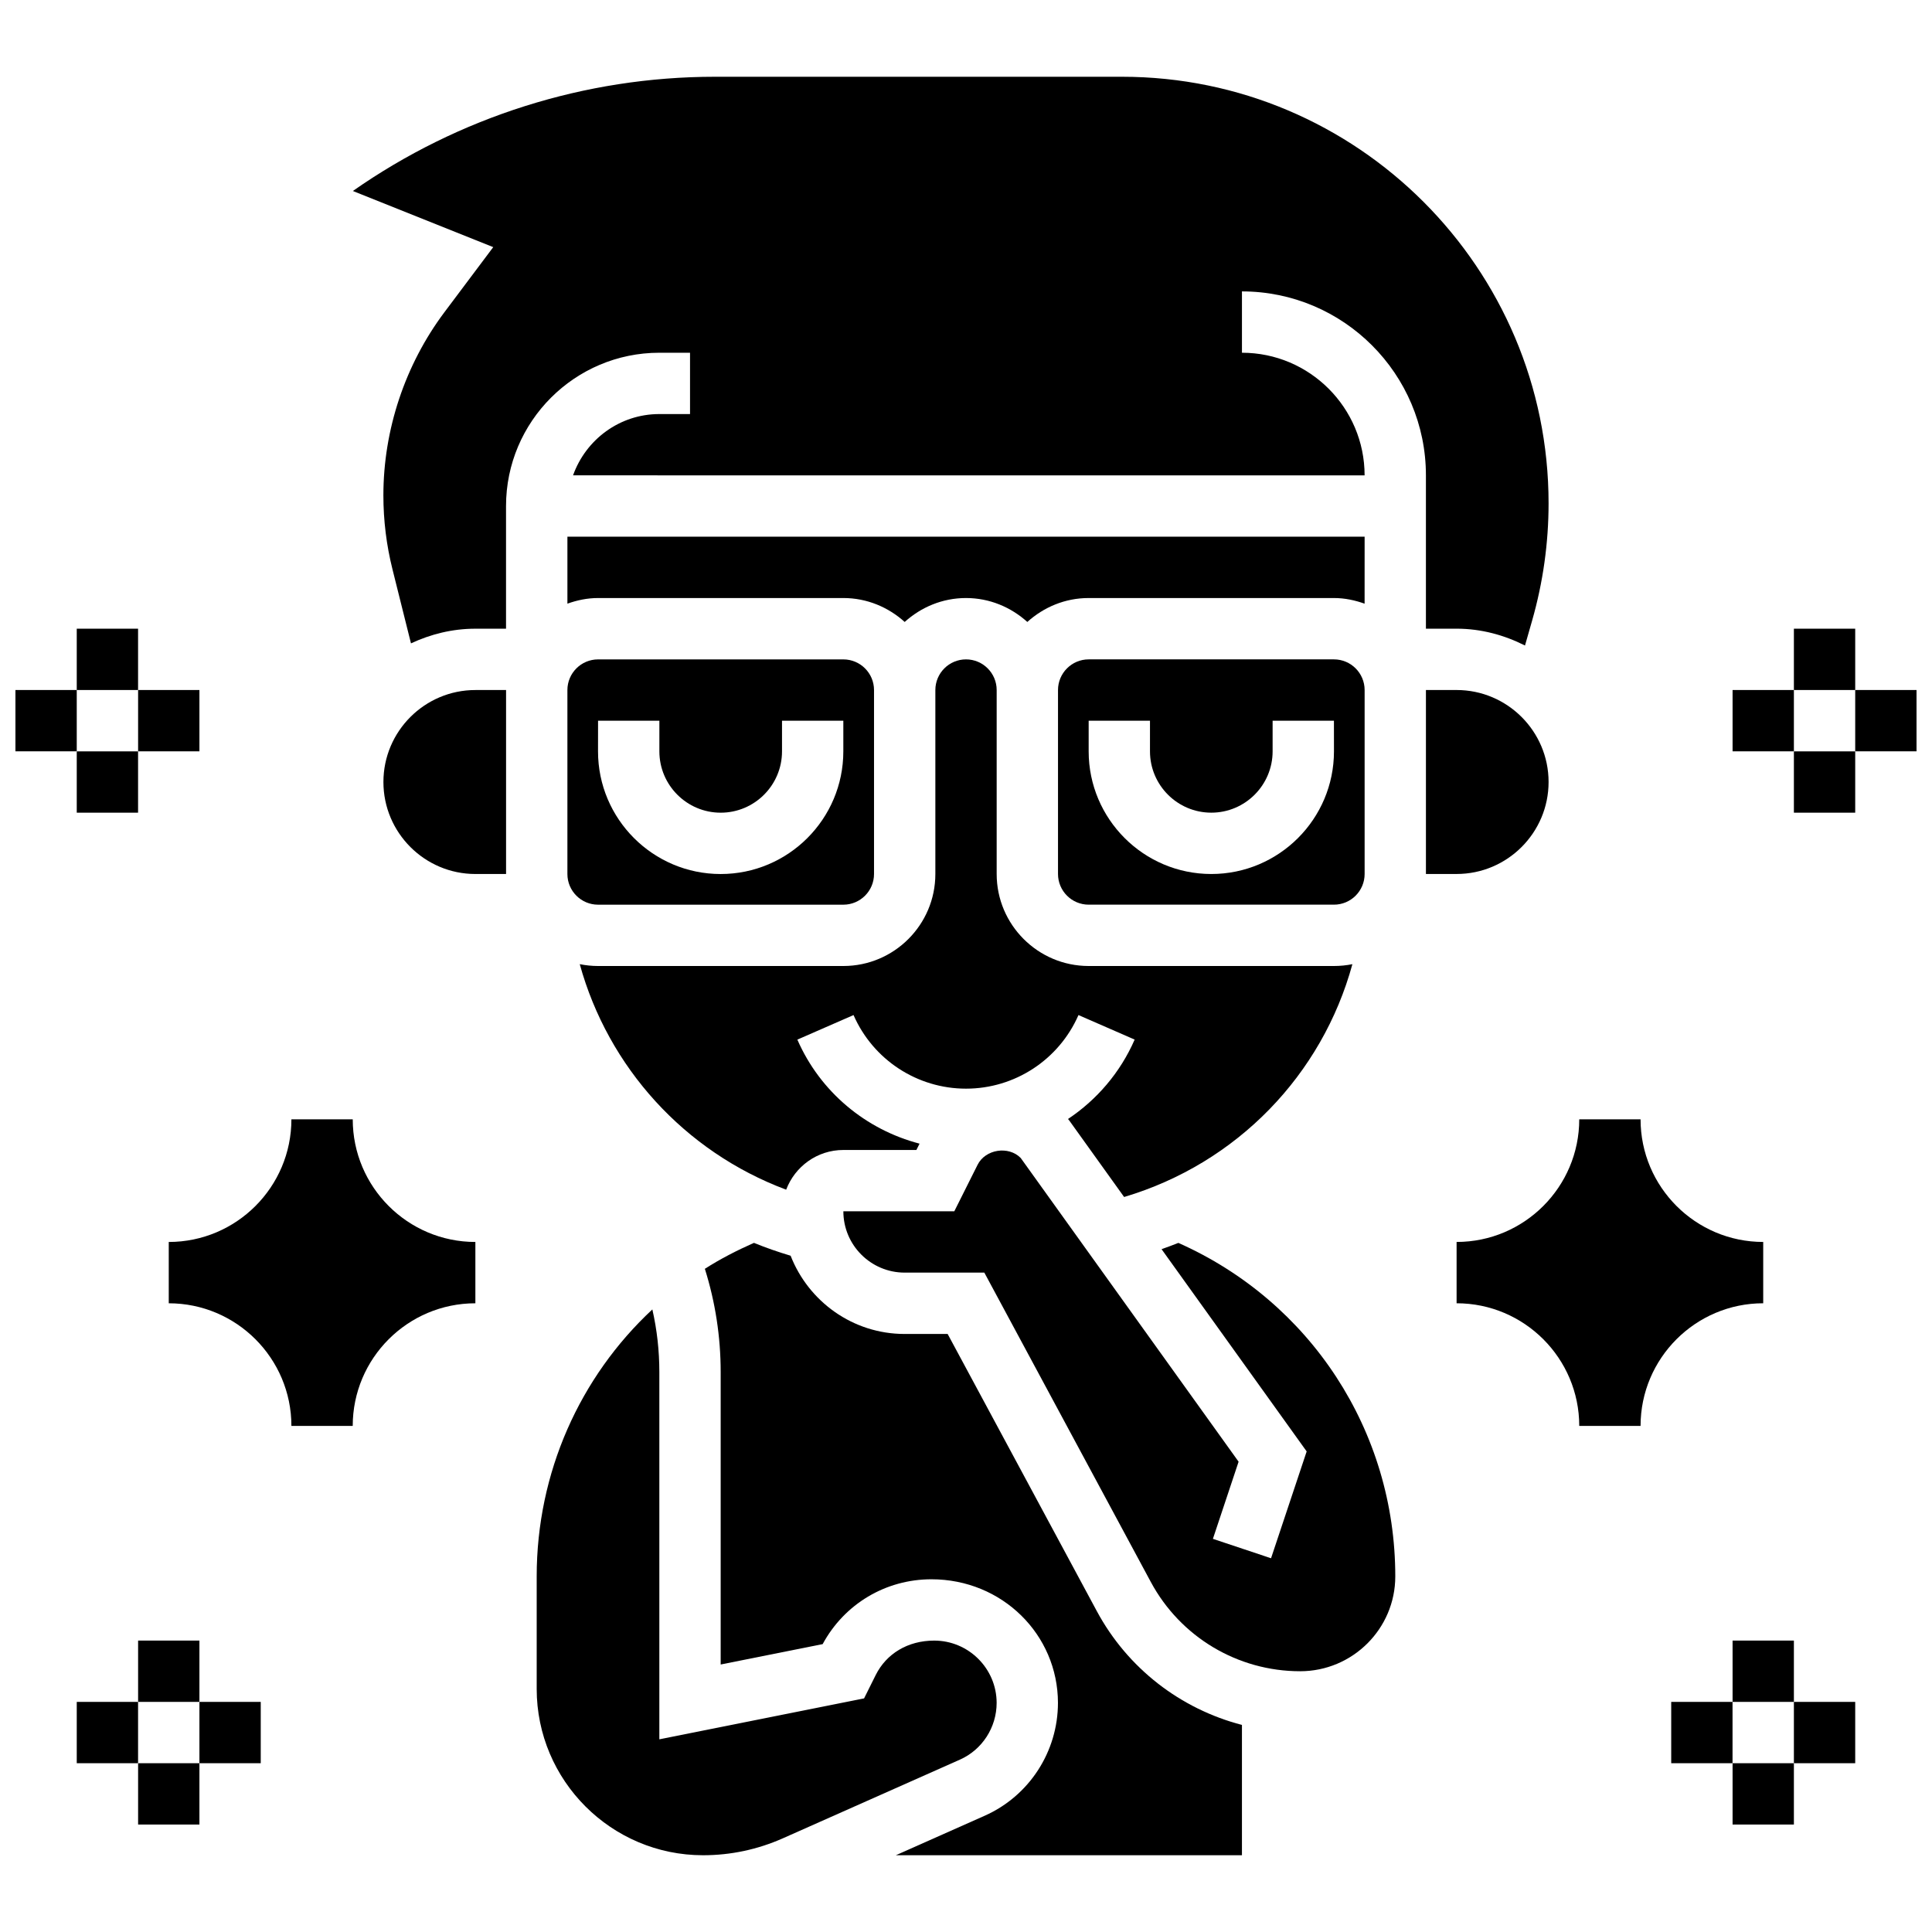
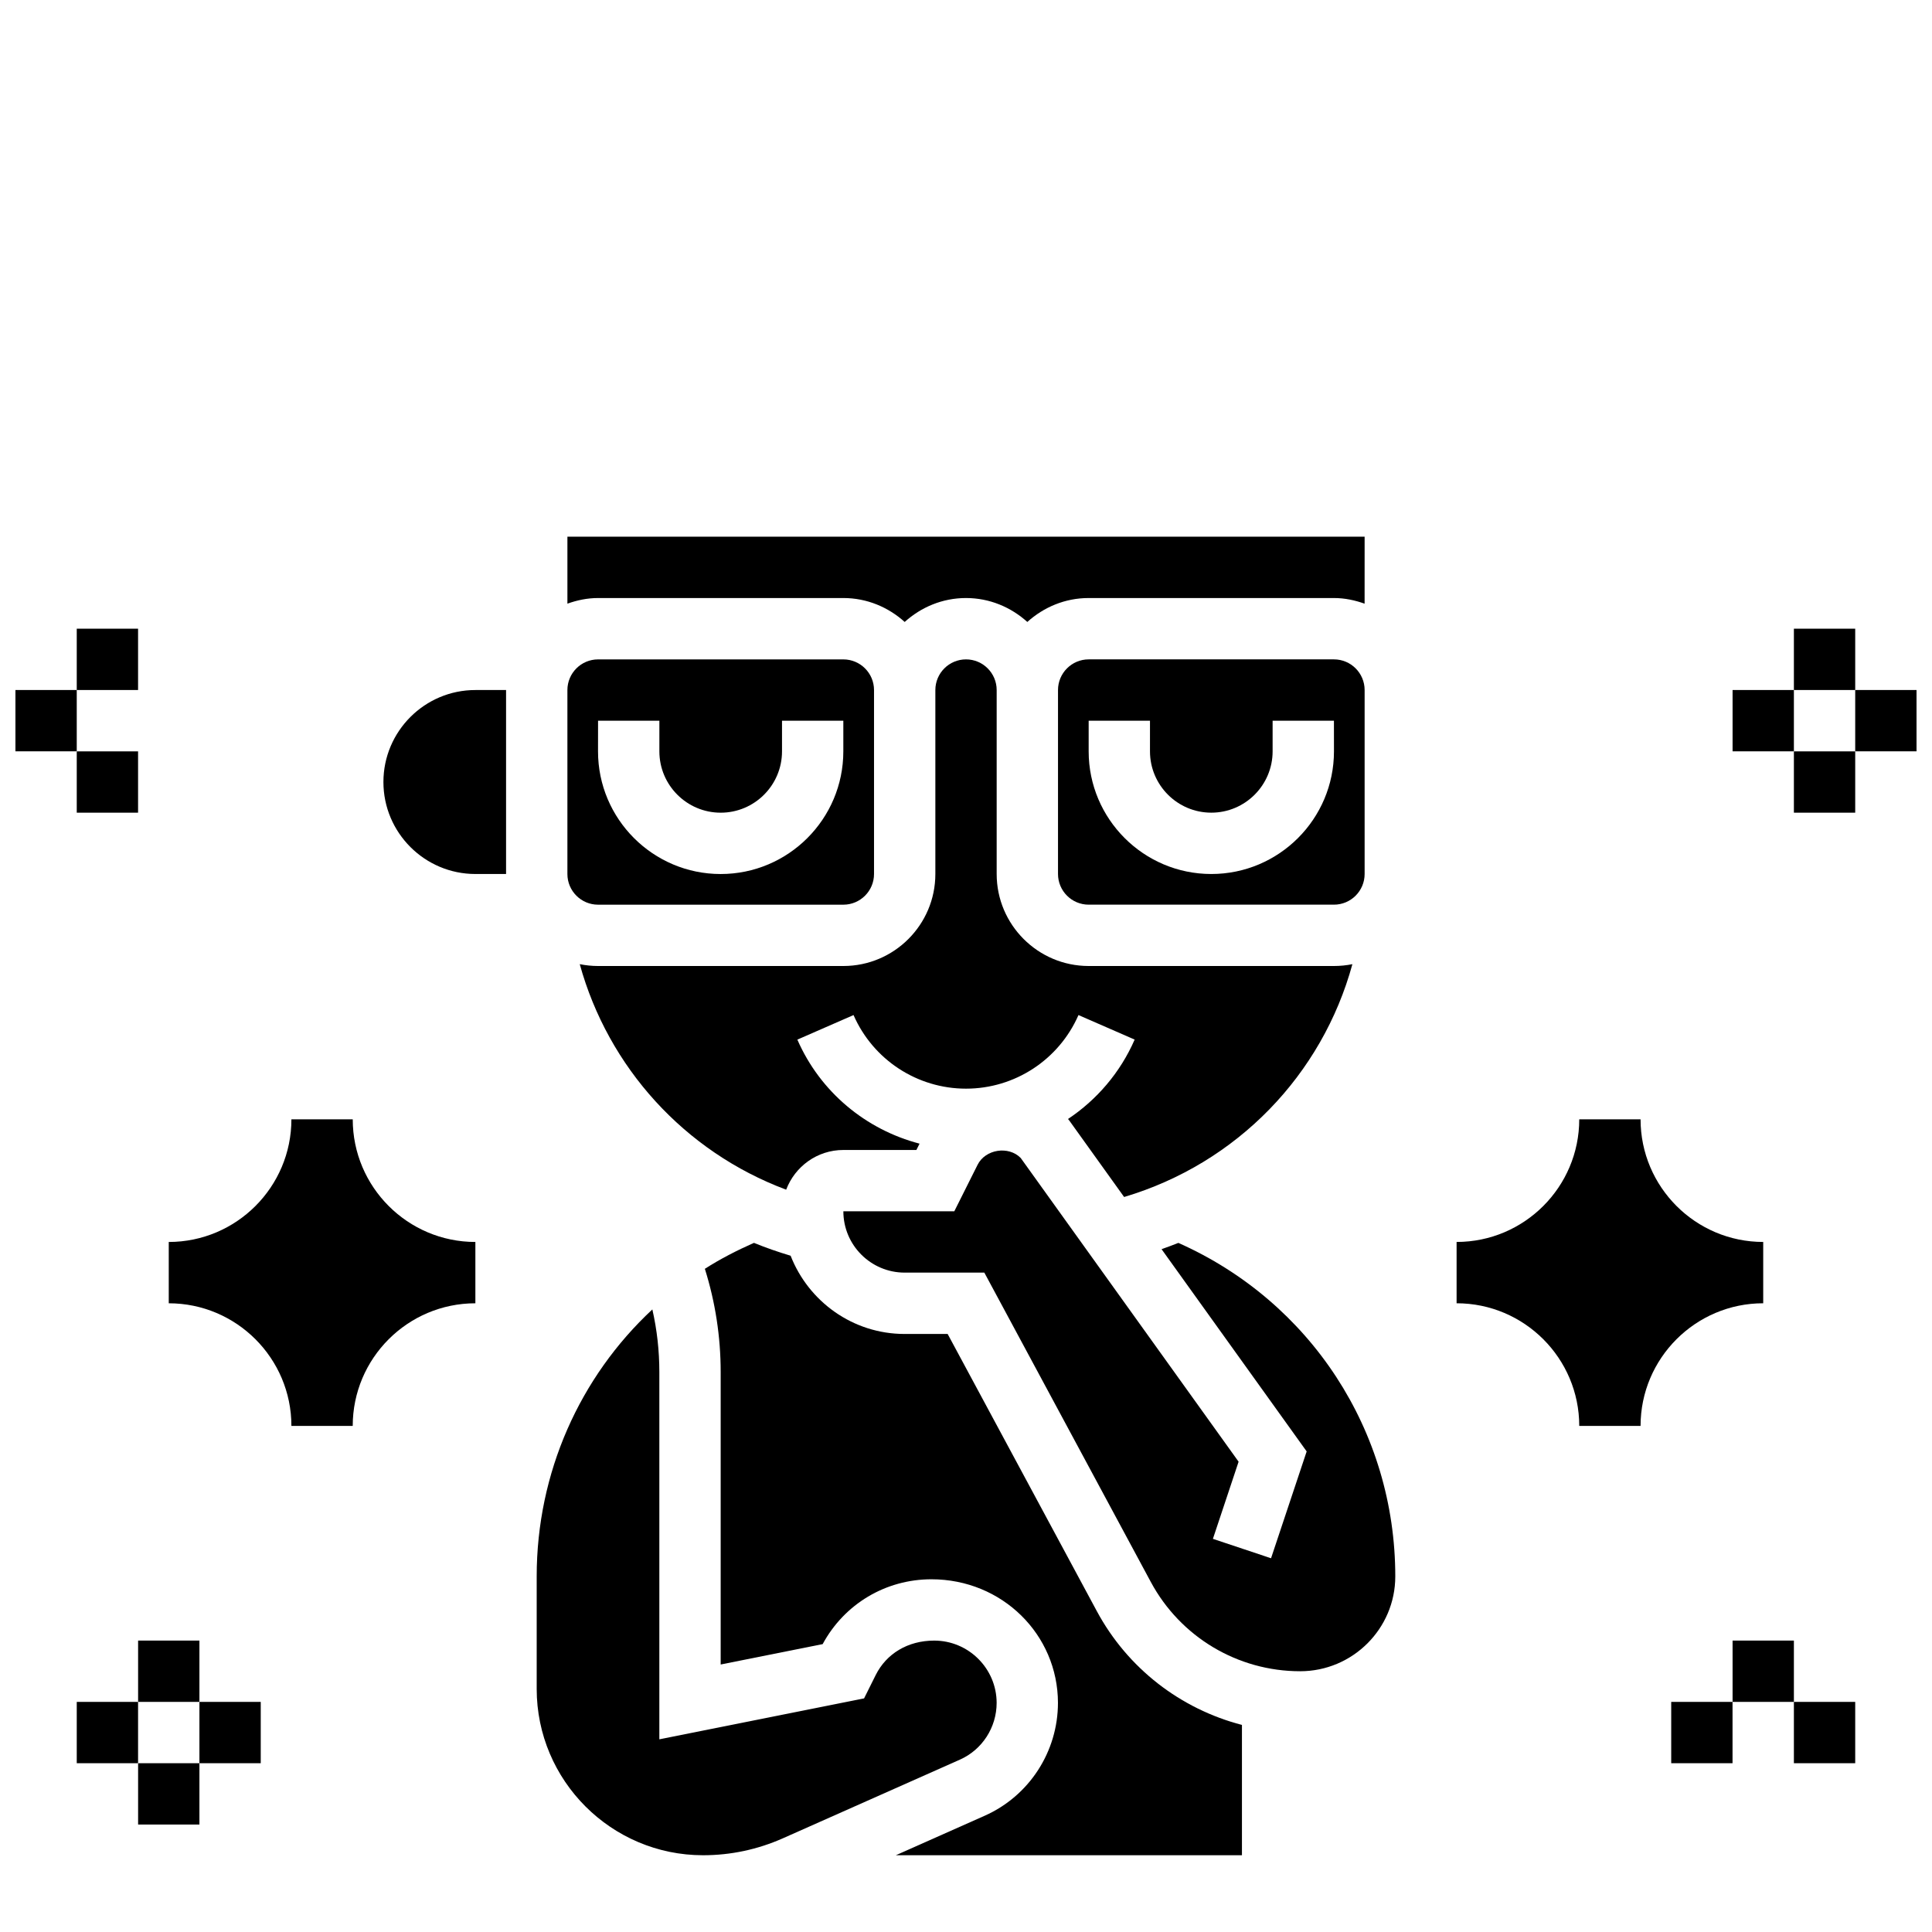
<svg xmlns="http://www.w3.org/2000/svg" width="800px" height="800px" version="1.1" viewBox="144 144 512 512">
  <defs>
    <clipPath id="b">
      <path d="m148.09 326h16.906v18h-16.906z" />
    </clipPath>
    <clipPath id="a">
      <path d="m635 326h16.902v18h-16.902z" />
    </clipPath>
  </defs>
  <path d="m408.12 595.27c-0.016-9.094-7.438-16.496-16.547-16.496-7.027 0-12.684 3.496-15.496 9.117l-3.086 6.199-54.258 10.848v-97.332c0-5.625-0.617-11.172-1.852-16.594-19.242 17.918-30.652 43.281-30.652 70.754v29.805c0 24.305 19.777 44.086 44.086 44.086 7.348 0 14.473-1.52 21.184-4.5l46.871-20.828c5.922-2.625 9.75-8.543 9.75-15.059z" />
  <path d="m505.64 286.23-211.27-0.008v17.754c2.551-0.91 5.262-1.492 8.125-1.492h65.008c6.266 0 11.93 2.445 16.25 6.34 4.324-3.902 9.988-6.34 16.25-6.34 6.266 0 11.93 2.445 16.25 6.34 4.324-3.902 9.988-6.34 16.25-6.34h65.008c2.859 0 5.574 0.586 8.125 1.496z" />
  <path d="m434.66 570.95-39.523-73.434h-11.395c-13.766 0-25.484-8.629-30.219-20.738-3.316-0.992-6.559-2.113-9.719-3.406-4.535 2.008-8.922 4.258-13.008 6.875 2.777 8.84 4.191 18.023 4.191 27.359v77.504l27.027-5.402c5.734-10.629 16.688-17.184 28.82-17.184 18.797 0 33.504 14.691 33.535 32.73 0 12.953-7.621 24.688-19.406 29.93l-23.562 10.473h91.727v-34.535c-16.254-4.227-30.285-14.961-38.469-30.172z" />
  <path d="m456.28 473.38c-1.461 0.594-2.957 1.129-4.453 1.664l38.453 53.598-9.441 28.312-15.406-5.144 6.809-20.445-57.742-80.488c-3.219-3.281-9.352-2.332-11.426 1.797l-6.176 12.332h-29.398c0 8.965 7.289 16.25 16.25 16.25h21.109l44.125 81.992c7.852 14.586 23.012 23.648 39.582 23.648 13.887-0.004 25.199-11.273 25.199-25.129 0-38.531-22.477-72.84-57.484-88.387z" />
  <path d="m505.64 375.62v-48.754c0-4.477-3.641-8.125-8.125-8.125h-65.008c-4.484 0-8.125 3.648-8.125 8.125v48.754c0 4.477 3.641 8.125 8.125 8.125h65.008c4.484 0 8.125-3.648 8.125-8.125zm-8.125-32.504c0 17.926-14.578 32.504-32.504 32.504-17.926 0-32.504-14.578-32.504-32.504v-8.125h16.25v8.125c0 8.965 7.289 16.25 16.25 16.25 8.965 0 16.25-7.289 16.25-16.25v-8.125h16.25z" />
  <path d="m427.04 440.54 0.367 0.465 14.496 20.211c29.969-8.914 52.477-32.414 60.496-61.699-1.578 0.312-3.211 0.484-4.883 0.484h-65.008c-13.441 0-24.379-10.938-24.379-24.379v-48.754c0-4.477-3.641-8.125-8.125-8.125s-8.125 3.648-8.125 8.125v48.754c0 13.441-10.938 24.379-24.379 24.379h-65.008c-1.656 0-3.281-0.172-4.852-0.488 7.531 27.285 27.703 49.664 54.703 59.766 2.324-6.137 8.215-10.523 15.156-10.523h19.355l0.836-1.676c-14.238-3.723-26.32-13.684-32.383-27.57l14.887-6.508c5.184 11.848 16.879 19.504 29.809 19.504s24.621-7.656 29.805-19.504l14.887 6.5c-3.82 8.754-10.035 15.961-17.656 21.039z" />
  <path d="m245.61 351.24c0 13.441 10.938 24.379 24.379 24.379h8.125v-48.754h-8.125c-13.441-0.004-24.379 10.934-24.379 24.375z" />
  <path d="m367.5 383.75c4.484 0 8.125-3.648 8.125-8.125v-48.754c0-4.477-3.641-8.125-8.125-8.125h-65.008c-4.484 0-8.125 3.648-8.125 8.125v48.754c0 4.477 3.641 8.125 8.125 8.125zm-65.008-48.754h16.25v8.125c0 8.965 7.289 16.25 16.25 16.25 8.965 0 16.25-7.289 16.25-16.25v-8.125h16.25v8.125c0 17.926-14.578 32.504-32.504 32.504s-32.504-14.578-32.504-32.504z" />
-   <path d="m318.74 237.48h8.125v16.25h-8.125c-10.578 0-19.512 6.809-22.875 16.242l209.77 0.012c0-17.926-14.578-32.504-32.504-32.504v-16.254c26.891 0 48.754 21.867 48.754 48.754v40.629h8.125c6.551 0 12.645 1.699 18.129 4.461l1.895-6.621c2.887-10.105 4.356-20.555 4.356-31.055 0-62.336-50.703-113.05-113.04-113.05h-107.9c-34.363 0-67.934 10.668-95.934 30.27l37.199 14.879-12.941 17.254c-10.426 13.91-16.172 31.145-16.172 48.527 0 6.621 0.812 13.223 2.414 19.617l4.898 19.609c5.211-2.434 10.953-3.887 17.066-3.887h8.125v-32.504c0-22.402 18.227-40.629 40.629-40.629z" />
-   <path d="m554.39 351.24c0-13.441-10.938-24.379-24.379-24.379h-8.125v48.754h8.125c13.441 0.004 24.379-10.934 24.379-24.375z" />
  <path d="m237.48 440.63h-16.254c0 17.926-14.578 32.504-32.504 32.504v16.25c17.926 0 32.504 14.578 32.504 32.504h16.25c0-17.926 14.578-32.504 32.504-32.504v-16.25c-17.922 0-32.5-14.578-32.5-32.504z" />
  <path d="m180.6 578.77h16.25v16.25h-16.25z" />
  <path d="m180.6 611.27h16.25v16.25h-16.25z" />
  <path d="m196.85 595.02h16.25v16.25h-16.25z" />
  <path d="m164.34 595.02h16.25v16.25h-16.25z" />
  <path d="m164.34 310.61h16.25v16.25h-16.25z" />
  <path d="m164.34 343.12h16.25v16.25h-16.25z" />
-   <path d="m180.6 326.86h16.25v16.25h-16.25z" />
  <g clip-path="url(#b)">
    <path d="m148.09 326.86h16.25v16.25h-16.25z" />
  </g>
  <path d="m611.27 489.38v-16.25c-17.926 0-32.504-14.578-32.504-32.504h-16.25c0 17.926-14.578 32.504-32.504 32.504v16.25c17.926 0 32.504 14.578 32.504 32.504h16.25c0-17.926 14.578-32.504 32.504-32.504z" />
  <path d="m603.15 578.77h16.25v16.25h-16.25z" />
-   <path d="m603.15 611.27h16.25v16.25h-16.25z" />
  <path d="m586.89 595.02h16.25v16.25h-16.25z" />
  <path d="m619.4 595.02h16.25v16.25h-16.25z" />
  <path d="m619.4 310.61h16.25v16.25h-16.25z" />
  <path d="m619.4 343.12h16.25v16.25h-16.25z" />
  <path d="m603.15 326.86h16.25v16.25h-16.25z" />
  <g clip-path="url(#a)">
    <path d="m635.65 326.86h16.25v16.25h-16.25z" />
  </g>
</svg>